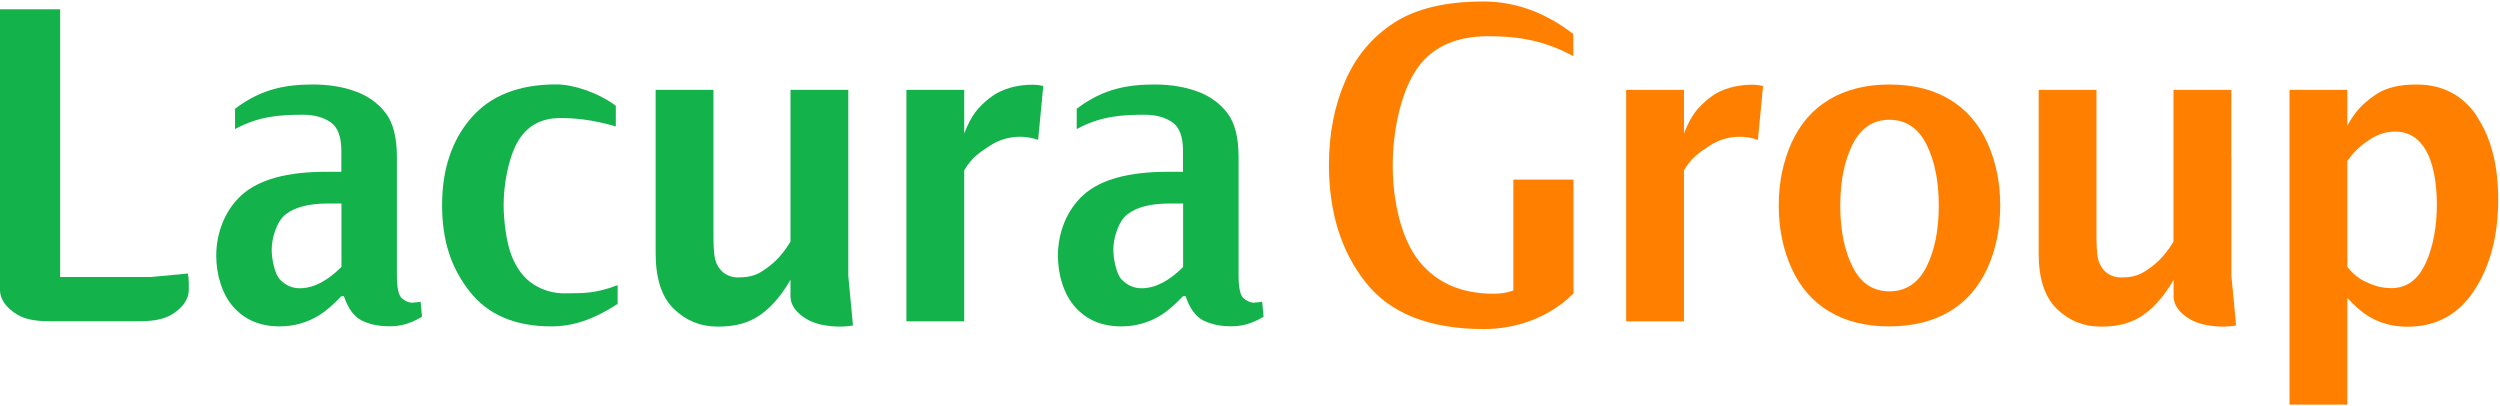
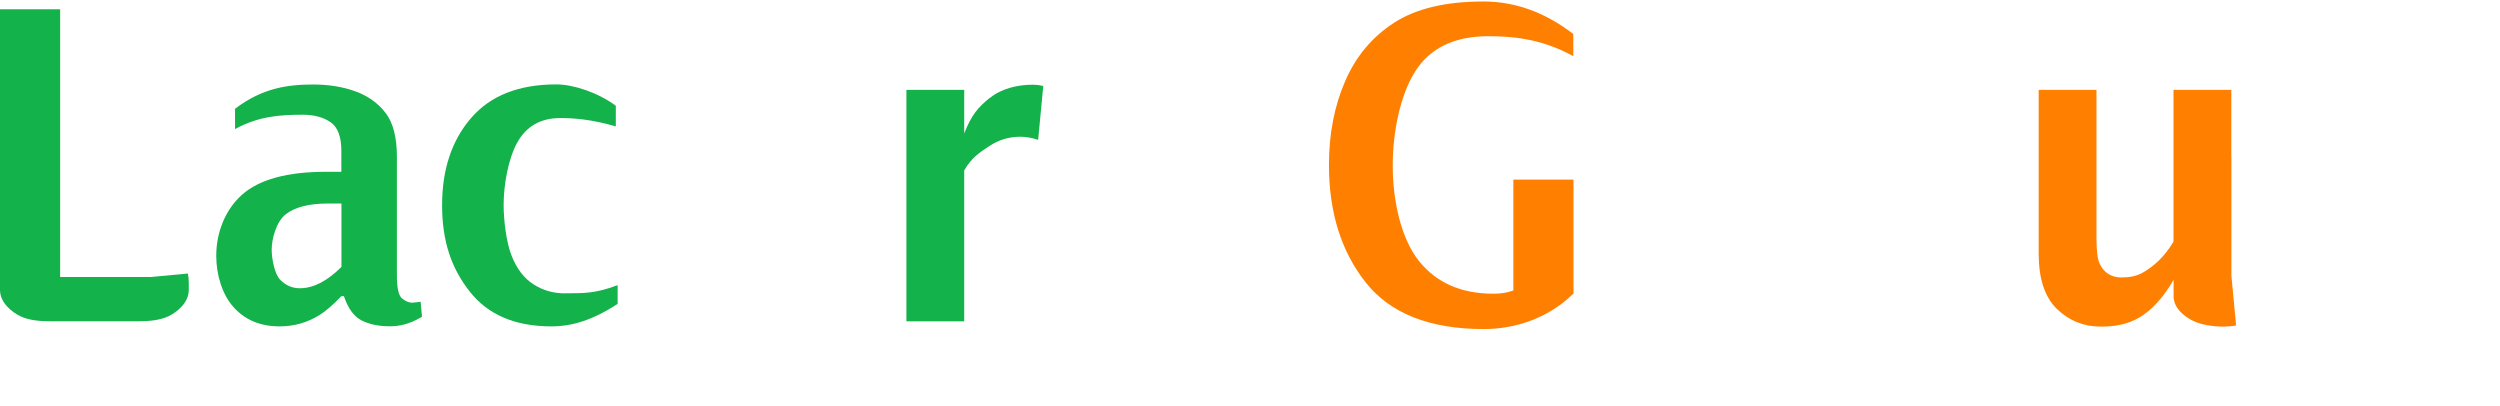
<svg xmlns="http://www.w3.org/2000/svg" id="_レイヤー_2" viewBox="0 0 234 38">
  <defs>
    <style>.cls-1{fill:none;}.cls-1,.cls-2,.cls-3{stroke-width:0px;}.cls-2{fill:#ff7f00;}.cls-3{fill:#14b24b;}</style>
  </defs>
  <g id="_レイヤー_1-2">
-     <path class="cls-2" d="M182.47,9.3c-1.55-.93-3.43-1.39-5.62-1.39s-4.05.47-5.61,1.39c-1.56.93-2.74,2.28-3.54,4.04-.8,1.77-1.21,3.73-1.21,5.89s.41,4.15,1.22,5.92c.82,1.78,2,3.12,3.55,4.03,1.55.92,3.41,1.37,5.58,1.37s4.05-.46,5.6-1.37c1.55-.91,2.74-2.26,3.56-4.03.82-1.77,1.22-3.75,1.22-5.92s-.41-4.12-1.21-5.89c-.81-1.77-1.99-3.12-3.54-4.04ZM180.31,24.99c-.78,1.52-1.93,2.28-3.46,2.28s-2.67-.76-3.44-2.28c-.77-1.52-1.16-3.44-1.16-5.75s.39-4.21,1.16-5.74c.77-1.53,1.92-2.29,3.44-2.29s2.69.76,3.46,2.29c.77,1.53,1.16,3.44,1.16,5.74s-.39,4.23-1.16,5.75Z" />
-     <path class="cls-2" d="M231.84,10.87c-1.33-1.97-3.22-2.96-5.66-2.96-1.47,0-2.83.26-3.82.95-1.32.92-1.86,1.53-2.65,2.89v-3.34h-5.41v29.46h5.41v-9.98c.73.78,1.38,1.34,1.93,1.68.55.34,1.13.59,1.74.76.61.16,1.26.25,1.97.25,2.68,0,4.76-1.14,6.25-3.41,1.49-2.28,2.23-5.11,2.23-8.5,0-3.21-.67-5.8-2-7.77ZM227.03,24.65c-.7,1.54-1.77,2.32-3.21,2.32-.68,0-1.34-.13-2.08-.45-.67-.29-1.28-.61-2.03-1.54v-9.91c.75-1.05,1.34-1.51,2.17-2.05.81-.53,1.55-.7,2.33-.7,1.24,0,2.19.59,2.87,1.77.67,1.19,1.01,3,1.01,5.06s-.35,3.96-1.05,5.5Z" />
    <path class="cls-3" d="M38.64,28.34c-.33,0-.66-.13-.99-.39-.34-.26-.5-.98-.5-2.15v-11.12c0-1.82-.35-3.18-1.05-4.1-.7-.91-1.63-1.59-2.81-2.02-1.17-.43-2.5-.65-3.98-.65-2.42,0-4.77.34-7.31,2.27v1.9c2.23-1.22,4.27-1.34,6.34-1.34,1.05,0,1.91.23,2.59.69.68.46,1.02,1.36,1.02,2.68v1.97h-1.44c-3.62,0-6.23.71-7.85,2.14-1.61,1.43-2.42,3.59-2.42,5.72,0,1.75.54,3.61,1.62,4.81,1.08,1.2,2.51,1.8,4.3,1.8.69,0,1.35-.09,1.97-.27.62-.18,1.22-.44,1.79-.8.57-.36,1.25-.94,2.03-1.76h.24c.39,1.16.95,1.92,1.67,2.28.73.36,1.59.54,2.59.54.89,0,1.79-.15,3.05-.89l-.13-1.41c-.29.05-.54.08-.73.08ZM31.95,24.99c-.66.66-1.31,1.15-1.96,1.49-.65.33-1.29.5-1.93.5-.71,0-1.32-.27-1.84-.8-.52-.53-.79-1.98-.79-2.81,0-1.01.43-2.62,1.3-3.3.86-.68,2.18-1.02,3.95-1.02h1.28v5.93Z" />
-     <path class="cls-3" d="M117.43,28.34c-.33,0-.66-.13-1-.39-.33-.26-.5-.98-.5-2.15v-11.12c0-1.82-.35-3.18-1.05-4.1-.7-.91-1.63-1.59-2.81-2.02-1.17-.43-2.5-.65-3.98-.65-2.43,0-4.78.34-7.31,2.27v1.9c2.23-1.22,4.27-1.34,6.34-1.34,1.05,0,1.91.23,2.59.69.68.46,1.02,1.36,1.02,2.68v1.97h-1.44c-3.62,0-6.24.71-7.85,2.14-1.61,1.43-2.42,3.59-2.42,5.72,0,1.75.54,3.61,1.62,4.81,1.08,1.2,2.51,1.8,4.3,1.8.69,0,1.35-.09,1.97-.27.62-.18,1.22-.44,1.79-.8.57-.36,1.25-.94,2.03-1.76h.24c.39,1.16.95,1.92,1.67,2.28.73.36,1.59.54,2.58.54.89,0,1.79-.15,3.05-.89l-.13-1.41c-.29.05-.54.08-.73.08ZM110.74,24.99c-.66.66-1.31,1.15-1.96,1.49-.65.33-1.29.5-1.93.5-.71,0-1.32-.27-1.85-.8-.52-.53-.79-1.98-.79-2.81,0-1.01.43-2.62,1.3-3.3.86-.68,2.18-1.02,3.95-1.02h1.28v5.93Z" />
    <path class="cls-3" d="M52.9,27.46c-1.1,0-2.09-.28-2.97-.85-.88-.56-1.57-1.46-2.05-2.69-.49-1.23-.74-3.32-.74-4.74,0-1.84.42-4.29,1.27-5.83.85-1.53,2.19-2.3,4.03-2.3,1.29,0,2.92.12,5.2.78v-1.93c-1.67-1.24-3.97-2-5.58-2-3.5,0-6.16,1.05-7.97,3.15-1.81,2.1-2.71,4.82-2.71,8.16s.85,5.87,2.57,8.06c1.71,2.19,4.26,3.28,7.66,3.28,1.92,0,3.87-.58,6.2-2.11v-1.75c-2.12.81-3.32.76-4.91.76Z" />
-     <path class="cls-3" d="M79.4,14.68v-6.27h-5.41v14.21c-.94,1.55-1.81,2.21-2.61,2.74-.8.53-1.58.61-2.32.61-.43,0-.81-.11-1.16-.32-.35-.22-.62-.54-.82-.96s-.3-1.22-.3-2.41v-13.87h-5.41v15.31c0,2.37.57,4.1,1.71,5.2,1.14,1.1,2.5,1.65,4.08,1.65,1.23,0,2.44-.16,3.62-.85,1.18-.7,2.25-1.87,3.21-3.53v1.55c0,1.14,1.08,1.94,1.84,2.3.76.36,1.79.53,2.84.53.38,0,.76-.03,1.17-.11l-.44-4.65v-11.12Z" />
    <path class="cls-2" d="M208.85,14.68v-6.27h-5.41v14.21c-.94,1.55-1.81,2.21-2.61,2.74-.8.53-1.58.61-2.32.61-.43,0-.81-.11-1.16-.32-.35-.22-.62-.54-.82-.96-.2-.42-.3-1.22-.3-2.41v-13.87h-5.41v15.31c0,2.37.57,4.1,1.71,5.2,1.14,1.1,2.5,1.65,4.09,1.65,1.23,0,2.44-.16,3.62-.85,1.18-.7,2.25-1.87,3.21-3.53v1.55c0,1.14,1.08,1.94,1.84,2.3.76.36,1.79.53,2.84.53.38,0,.77-.03,1.17-.11l-.44-4.65v-11.12Z" />
    <path class="cls-3" d="M92.66,9.14c-1.12.92-1.72,1.59-2.41,3.35v-4.08h-5.41v21.67h5.41v-14.13c.68-1.19,1.46-1.69,2.34-2.27.88-.59,1.85-.88,2.92-.88.53,0,1.08.1,1.66.29l.48-5.04c-.34-.08-.68-.12-1-.12-1.38,0-2.91.35-3.98,1.23Z" />
-     <path class="cls-2" d="M160.03,9.14c-1.12.92-1.72,1.59-2.41,3.35v-4.08h-5.41v21.67h5.41v-14.13c.68-1.19,1.46-1.69,2.34-2.27.87-.59,1.85-.88,2.92-.88.52,0,1.08.1,1.66.29l.48-5.04c-.34-.08-.68-.12-1.01-.12-1.38,0-2.91.35-3.98,1.23Z" />
    <path class="cls-3" d="M14.2,25.93H5.63V.87H0v26.27c0,1.21,1.14,2.09,1.9,2.46.76.36,1.73.47,2.78.47h8.31c1.05,0,2.02-.11,2.78-.47.76-.36,1.9-1.24,1.9-2.46v-.64c0-.29-.02-.58-.08-.9l-3.38.32Z" />
    <path class="cls-2" d="M141.65,27.19c-.65.24-1.24.3-1.88.3-2.99,0-5.3-1.01-6.94-3.04-1.64-2.03-2.47-5.52-2.47-8.95,0-3.14.7-6.59,2.09-8.8,1.4-2.21,3.68-3.31,6.84-3.31,2.03,0,4.9.16,7.97,1.87v-2.08c-2.69-2.06-5.47-3.04-8.42-3.04-3.51,0-6.29.66-8.34,1.98-2.05,1.32-3.58,3.14-4.59,5.47-1.01,2.32-1.52,4.94-1.52,7.84,0,4.45,1.15,8.12,3.45,11.02,2.3,2.9,5.99,4.35,11.05,4.35,2.78,0,5.95-.92,8.39-3.33v-10.66h-5.63v10.37Z" />
    <rect class="cls-1" width="234" height="38" />
  </g>
</svg>